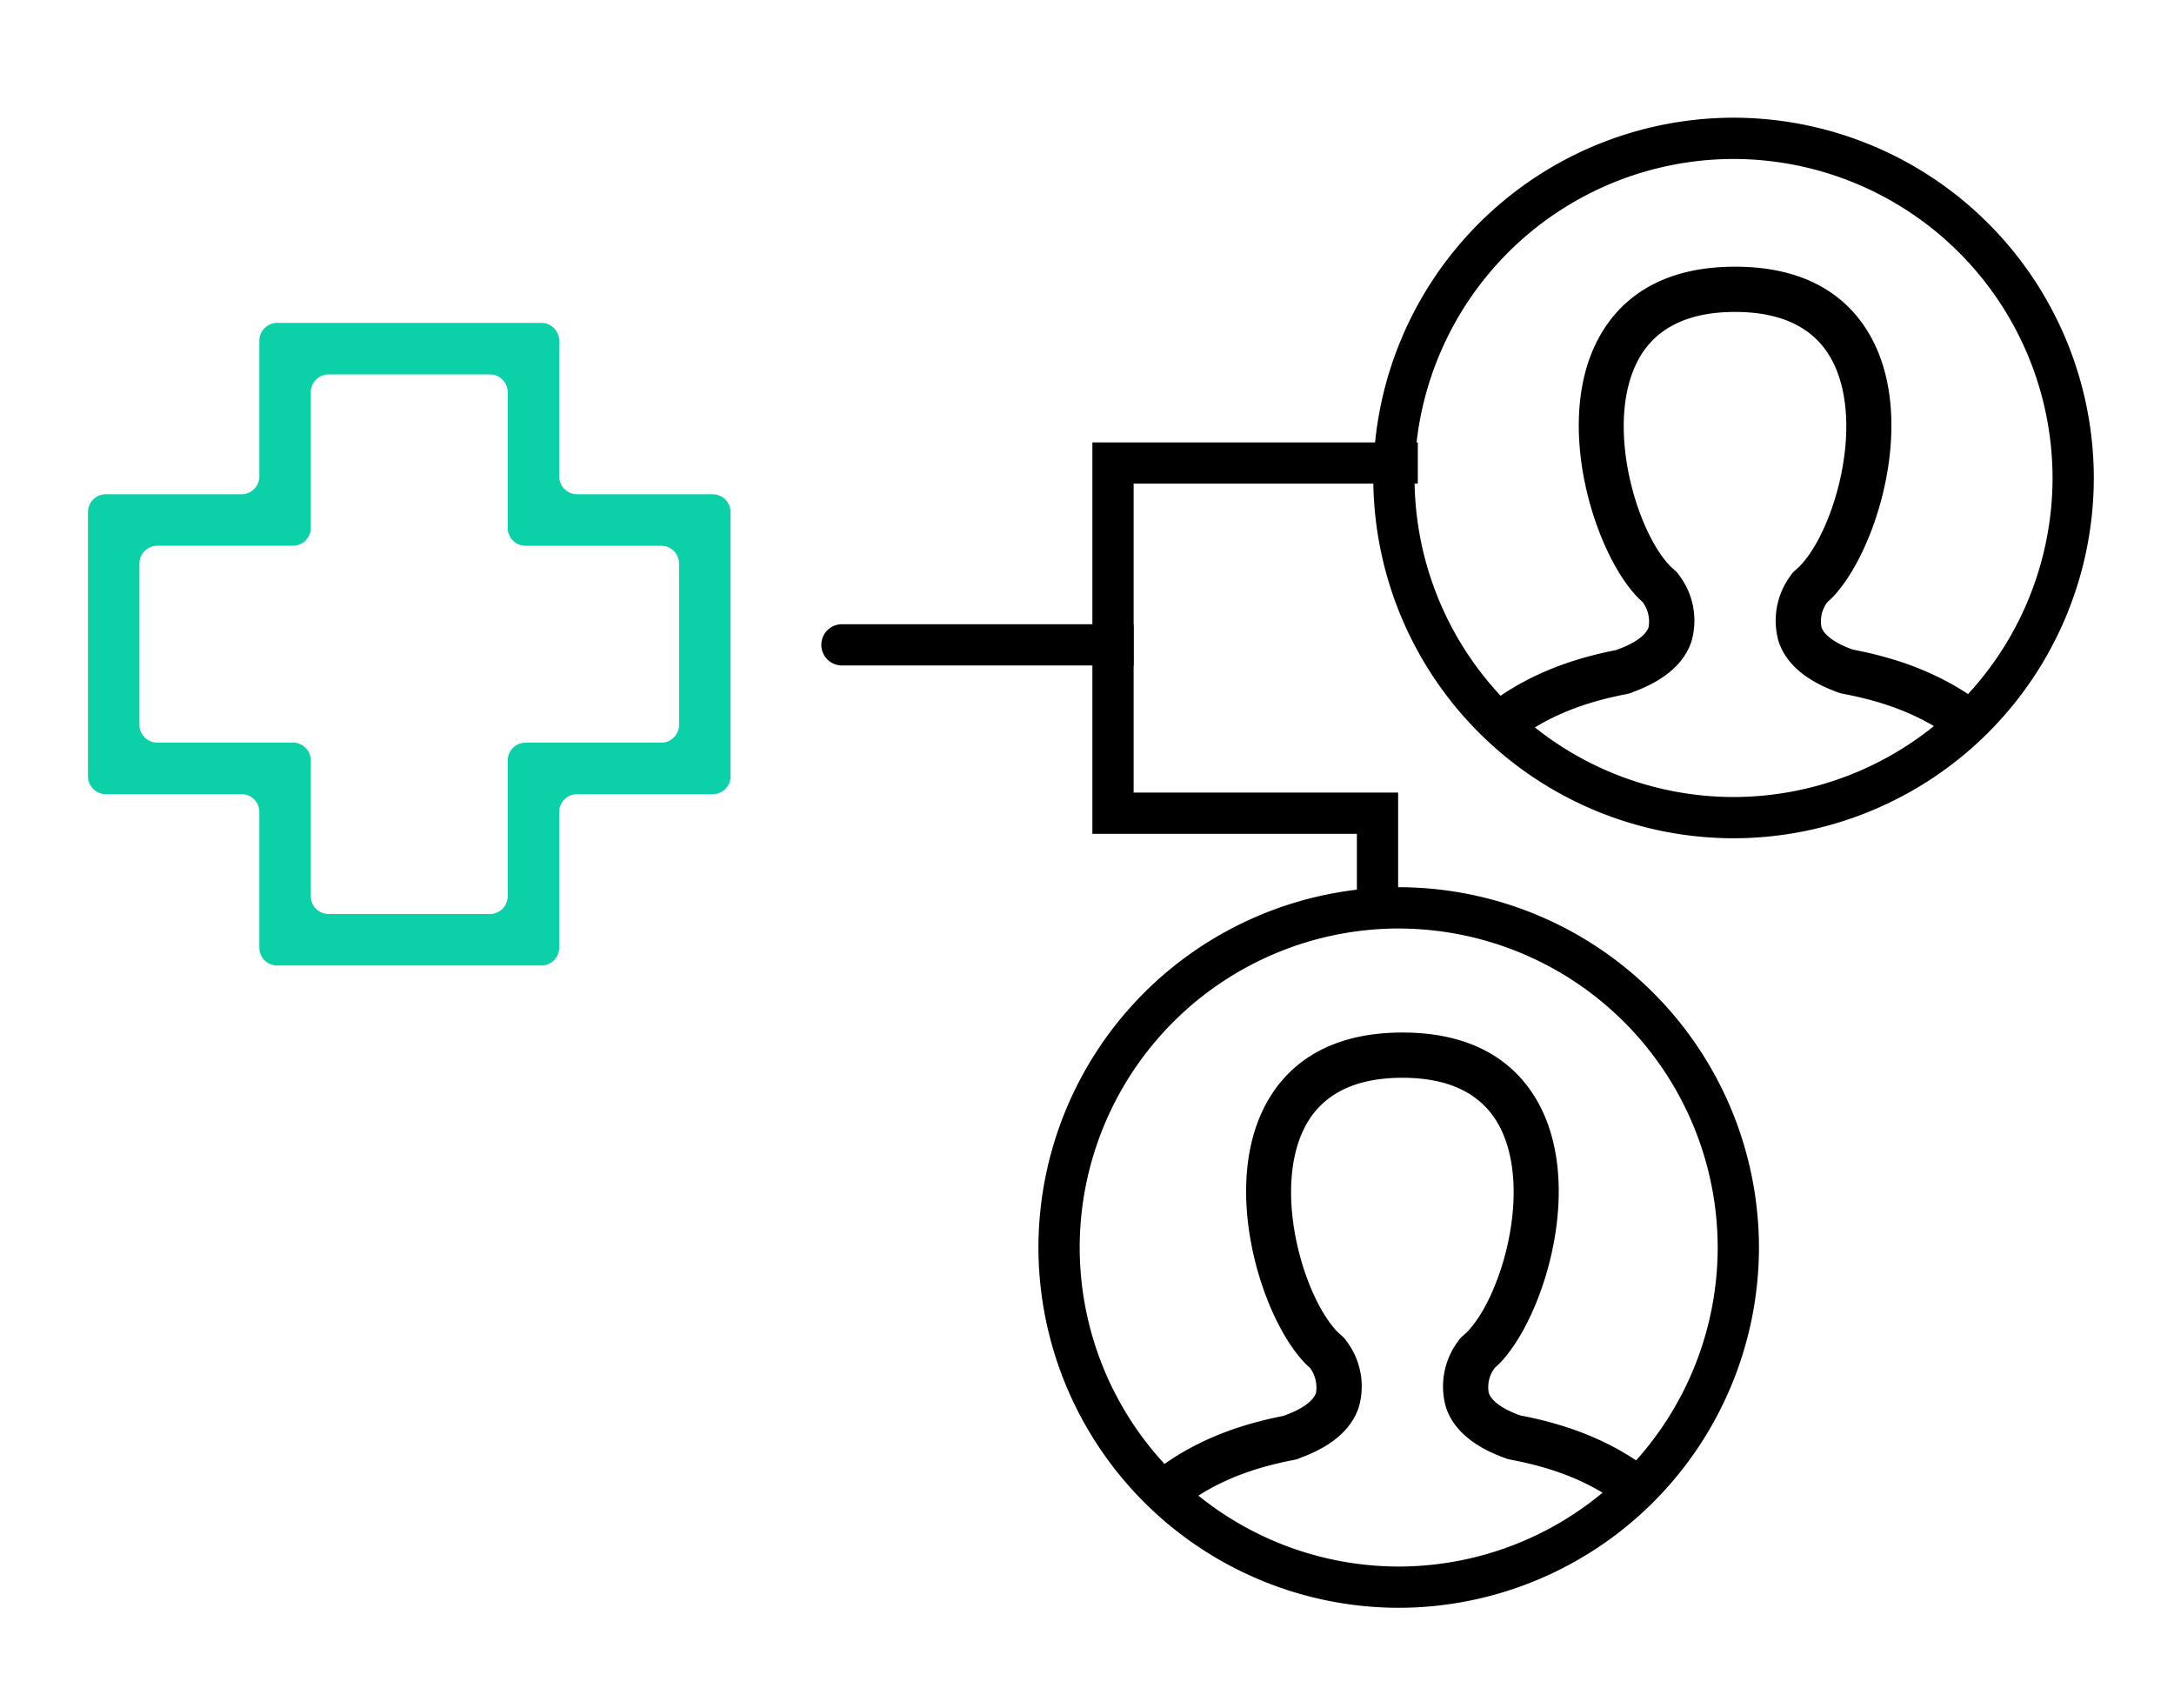
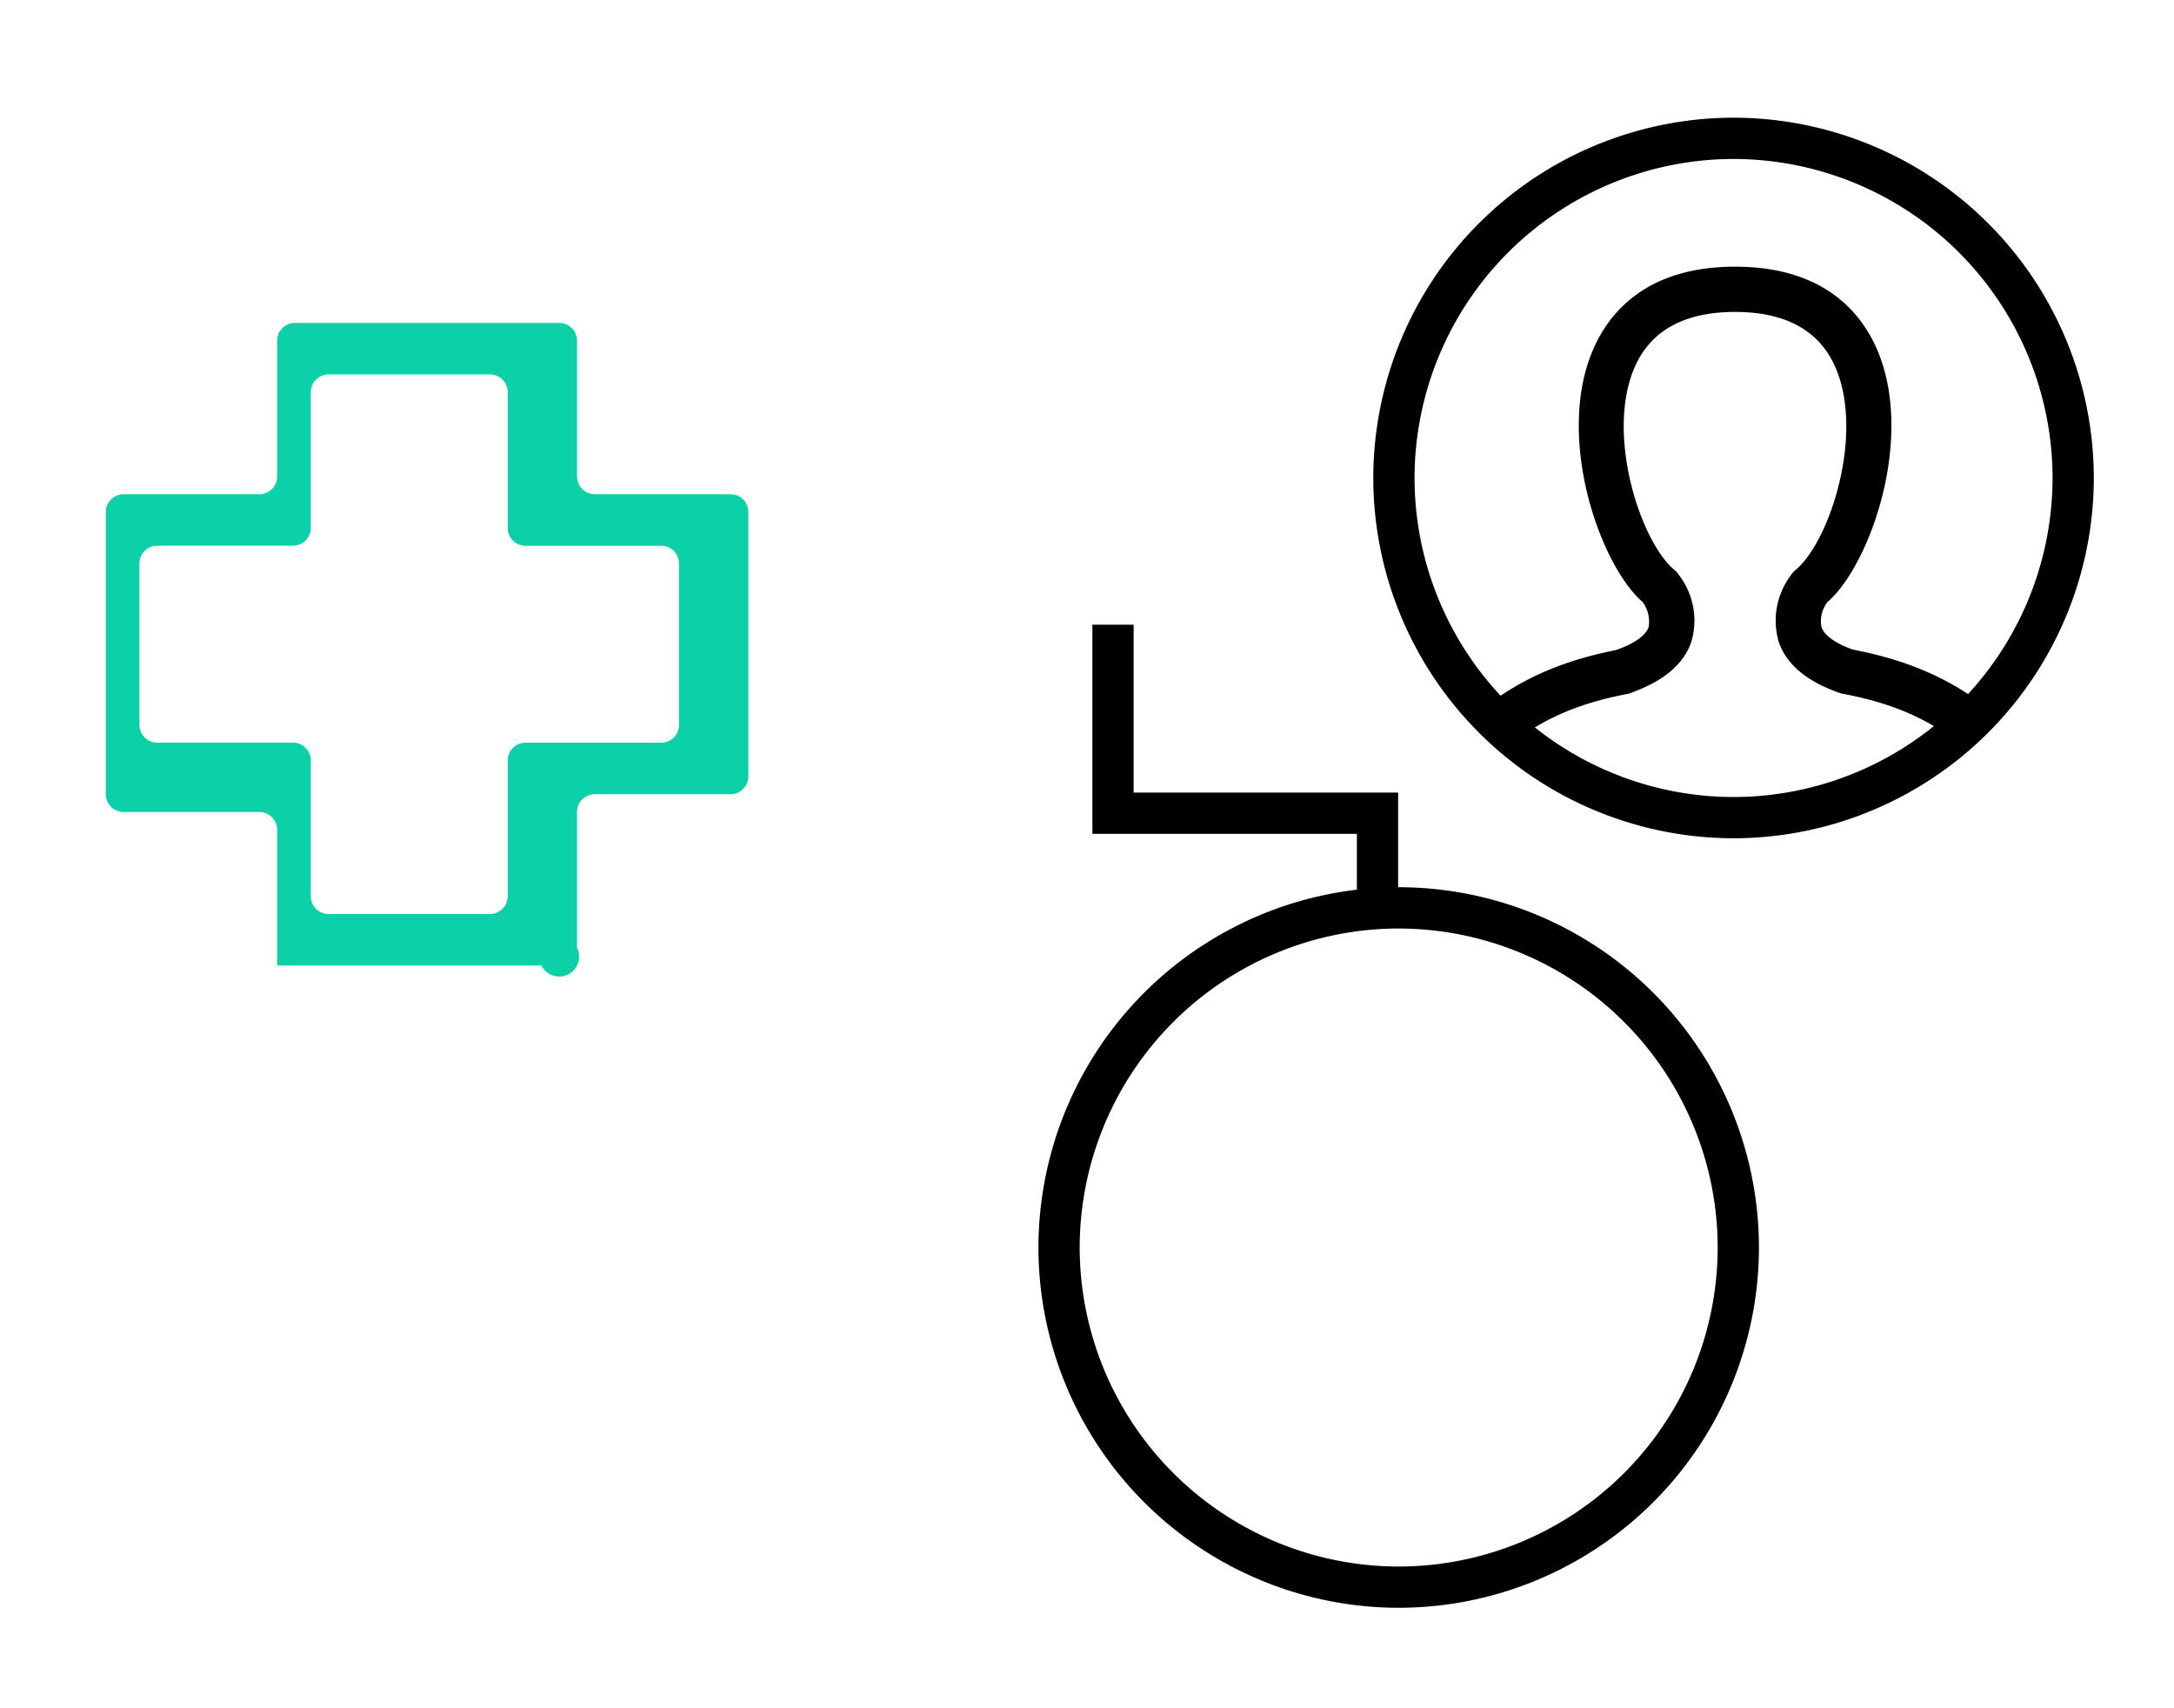
<svg xmlns="http://www.w3.org/2000/svg" id="icn-providers-v2" width="140" height="110" viewBox="0 0 140 110">
  <defs>
    <style>
      .cls-1 {
        fill: none;
      }

      .cls-2 {
        clip-path: url(#clip-path);
      }

      .cls-3 {
        fill: #0cd0a7;
      }

      .cls-4 {
        fill: #fff;
        opacity: 0;
      }
    </style>
    <clipPath id="clip-path">
      <ellipse id="Ellipse_254" data-name="Ellipse 254" class="cls-1" cx="21.871" cy="21.871" rx="21.871" ry="21.871" />
    </clipPath>
  </defs>
  <g id="Group_3716" data-name="Group 3716" transform="translate(68.201 58.461)">
    <g id="Group_3715" data-name="Group 3715" class="cls-2">
      <g id="Group_3714" data-name="Group 3714" transform="translate(-0.024 8.028)">
-         <path id="Path_2603" data-name="Path 2603" d="M-1667.817,994.965c-1.114-.4-1.826-.911-2.009-1.438a2.027,2.027,0,0,1,.379-1.615c.1-.088.194-.176.3-.277,2.68-2.739,5.219-10.478,2.938-15.9-1.041-2.474-3.477-5.422-9.177-5.422s-8.141,2.947-9.182,5.42c-2.281,5.418.254,13.159,2.927,15.895.095.1.2.192.3.282a2.115,2.115,0,0,1,.383,1.616c-.187.543-.936,1.067-2.107,1.475-4.458.887-10.7,3.113-14.342,11.792a1.457,1.457,0,0,0,.13,1.369,1.456,1.456,0,0,0,1.212.65h41.42a1.456,1.456,0,0,0,1.212-.65,1.454,1.454,0,0,0,.129-1.369C-1656.99,998.031-1663.324,995.835-1667.817,994.965Zm-25.942,10.938c3.148-5.771,7.7-7.361,11.437-8.08a1.428,1.428,0,0,0,.388-.134c1.986-.728,3.238-1.807,3.723-3.209a4.828,4.828,0,0,0-.787-4.306,1.458,1.458,0,0,0-.244-.288l-.147-.13c-.055-.048-.112-.1-.169-.154-2.115-2.166-4.07-8.611-2.332-12.737,1.017-2.415,3.2-3.638,6.5-3.638s5.478,1.225,6.494,3.639c1.737,4.129-.219,10.572-2.326,12.725-.067.068-.139.131-.212.2l-.116.1a1.451,1.451,0,0,0-.255.3,4.866,4.866,0,0,0-.768,4.3c.5,1.438,1.812,2.535,3.9,3.262a1.415,1.415,0,0,0,.208.056c3.76.715,8.349,2.305,11.512,8.1Z" transform="translate(1697.525 -970.314)" />
-       </g>
+         </g>
    </g>
  </g>
  <path id="Path_2604" data-name="Path 2604" d="M-1680.217,974.44a23.226,23.226,0,0,1-23.2-23.2,23.225,23.225,0,0,1,23.2-23.2,23.225,23.225,0,0,1,23.2,23.2A23.226,23.226,0,0,1-1680.217,974.44Zm0-43.742a20.566,20.566,0,0,0-20.543,20.543,20.566,20.566,0,0,0,20.543,20.543,20.566,20.566,0,0,0,20.543-20.543A20.566,20.566,0,0,0-1680.217,930.7Z" transform="translate(1770.289 -870.909)" />
-   <path id="Path_2606" data-name="Path 2606" d="M-1728.172,798.624v2.656h-18.3v11.708h-18.784a1.328,1.328,0,0,1-1.328-1.328h0a1.328,1.328,0,0,1,1.328-1.328h16.128V798.624Z" transform="translate(1819.475 -770.136)" />
  <path id="Path_2607" data-name="Path 2607" d="M-1668.03,862.47v8.141h-2.656v-5.485h-17.033V851.66h2.656V862.47Z" transform="translate(1758.066 -811.433)" />
  <g id="Group_3719" data-name="Group 3719" transform="translate(89.762 8.909)">
    <g id="Group_3718" data-name="Group 3718" class="cls-2">
      <g id="Group_3717" data-name="Group 3717" transform="translate(-0.162 8.266)">
        <path id="Path_2608" data-name="Path 2608" d="M-1571.028,772.162c-1.114-.4-1.827-.911-2.009-1.438a2.028,2.028,0,0,1,.379-1.615c.1-.088.194-.176.3-.278,2.68-2.739,5.219-10.478,2.938-15.9-1.041-2.474-3.477-5.422-9.178-5.422s-8.14,2.947-9.182,5.42c-2.281,5.418.254,13.159,2.927,15.895.1.1.2.192.3.282a2.115,2.115,0,0,1,.383,1.617c-.187.543-.936,1.067-2.107,1.475-4.459.887-10.7,3.113-14.342,11.792a1.456,1.456,0,0,0,.13,1.369,1.456,1.456,0,0,0,1.212.65h41.42a1.456,1.456,0,0,0,1.212-.65,1.456,1.456,0,0,0,.129-1.37C-1560.2,775.228-1566.536,773.032-1571.028,772.162Zm-25.943,10.938c3.148-5.771,7.7-7.361,11.437-8.08a1.434,1.434,0,0,0,.388-.134c1.986-.728,3.239-1.807,3.724-3.209a4.829,4.829,0,0,0-.788-4.306,1.424,1.424,0,0,0-.244-.288l-.147-.13c-.055-.048-.112-.1-.169-.154-2.115-2.166-4.07-8.611-2.332-12.737,1.016-2.415,3.2-3.639,6.5-3.639s5.478,1.225,6.494,3.64c1.737,4.129-.219,10.572-2.326,12.725-.068.068-.139.131-.212.2l-.116.1a1.458,1.458,0,0,0-.255.3,4.867,4.867,0,0,0-.768,4.3c.5,1.437,1.813,2.535,3.9,3.262a1.416,1.416,0,0,0,.207.056c3.759.715,8.349,2.305,11.512,8.1Z" transform="translate(1600.736 -747.511)" />
      </g>
    </g>
  </g>
  <path id="Path_2609" data-name="Path 2609" d="M-1582.8,750.564a23.225,23.225,0,0,1-23.2-23.2,23.225,23.225,0,0,1,23.2-23.2,23.225,23.225,0,0,1,23.2,23.2A23.225,23.225,0,0,1-1582.8,750.564Zm0-43.742a20.566,20.566,0,0,0-20.543,20.543,20.566,20.566,0,0,0,20.543,20.543,20.566,20.566,0,0,0,20.543-20.543A20.566,20.566,0,0,0-1582.8,706.822Z" transform="translate(1694.436 -696.585)" />
  <path id="Path_2602" data-name="Path 2602" class="cls-1" d="M-1896.475,797.635h-11.035V786.6h-16v11.035h-11.035v16h11.035v11.035h16V813.63h11.035Z" transform="translate(1941.863 -764.151)" />
-   <path id="Path_2605" data-name="Path 2605" class="cls-3" d="M-1911.343,821.98h-17.014a1.148,1.148,0,0,1-1.148-1.148v-8.738a1.148,1.148,0,0,0-1.148-1.148h-8.739a1.148,1.148,0,0,1-1.148-1.148V792.783a1.148,1.148,0,0,1,1.148-1.148h8.739a1.148,1.148,0,0,0,1.148-1.148v-8.738a1.148,1.148,0,0,1,1.148-1.148h17.014a1.149,1.149,0,0,1,1.148,1.148v8.738a1.148,1.148,0,0,0,1.148,1.148h8.738a1.148,1.148,0,0,1,1.148,1.148V809.8a1.148,1.148,0,0,1-1.148,1.148h-8.738a1.148,1.148,0,0,0-1.148,1.148v8.738A1.148,1.148,0,0,1-1911.343,821.98Zm-13.7-3.315h10.384a1.148,1.148,0,0,0,1.148-1.148v-8.738a1.148,1.148,0,0,1,1.148-1.148h8.738a1.148,1.148,0,0,0,1.148-1.148V796.1a1.148,1.148,0,0,0-1.148-1.148h-8.738a1.148,1.148,0,0,1-1.148-1.148v-8.738a1.149,1.149,0,0,0-1.148-1.148h-10.384a1.149,1.149,0,0,0-1.148,1.148V793.8a1.148,1.148,0,0,1-1.148,1.148h-8.739a1.148,1.148,0,0,0-1.148,1.148v10.384a1.148,1.148,0,0,0,1.148,1.148h8.739a1.148,1.148,0,0,1,1.148,1.148v8.738A1.148,1.148,0,0,0-1925.042,818.665Z" transform="translate(1946.206 -759.808)" />
-   <rect id="Rectangle_2848" data-name="Rectangle 2848" class="cls-4" width="140" height="110" />
+   <path id="Path_2605" data-name="Path 2605" class="cls-3" d="M-1911.343,821.98h-17.014v-8.738a1.148,1.148,0,0,0-1.148-1.148h-8.739a1.148,1.148,0,0,1-1.148-1.148V792.783a1.148,1.148,0,0,1,1.148-1.148h8.739a1.148,1.148,0,0,0,1.148-1.148v-8.738a1.148,1.148,0,0,1,1.148-1.148h17.014a1.149,1.149,0,0,1,1.148,1.148v8.738a1.148,1.148,0,0,0,1.148,1.148h8.738a1.148,1.148,0,0,1,1.148,1.148V809.8a1.148,1.148,0,0,1-1.148,1.148h-8.738a1.148,1.148,0,0,0-1.148,1.148v8.738A1.148,1.148,0,0,1-1911.343,821.98Zm-13.7-3.315h10.384a1.148,1.148,0,0,0,1.148-1.148v-8.738a1.148,1.148,0,0,1,1.148-1.148h8.738a1.148,1.148,0,0,0,1.148-1.148V796.1a1.148,1.148,0,0,0-1.148-1.148h-8.738a1.148,1.148,0,0,1-1.148-1.148v-8.738a1.149,1.149,0,0,0-1.148-1.148h-10.384a1.149,1.149,0,0,0-1.148,1.148V793.8a1.148,1.148,0,0,1-1.148,1.148h-8.739a1.148,1.148,0,0,0-1.148,1.148v10.384a1.148,1.148,0,0,0,1.148,1.148h8.739a1.148,1.148,0,0,1,1.148,1.148v8.738A1.148,1.148,0,0,0-1925.042,818.665Z" transform="translate(1946.206 -759.808)" />
</svg>